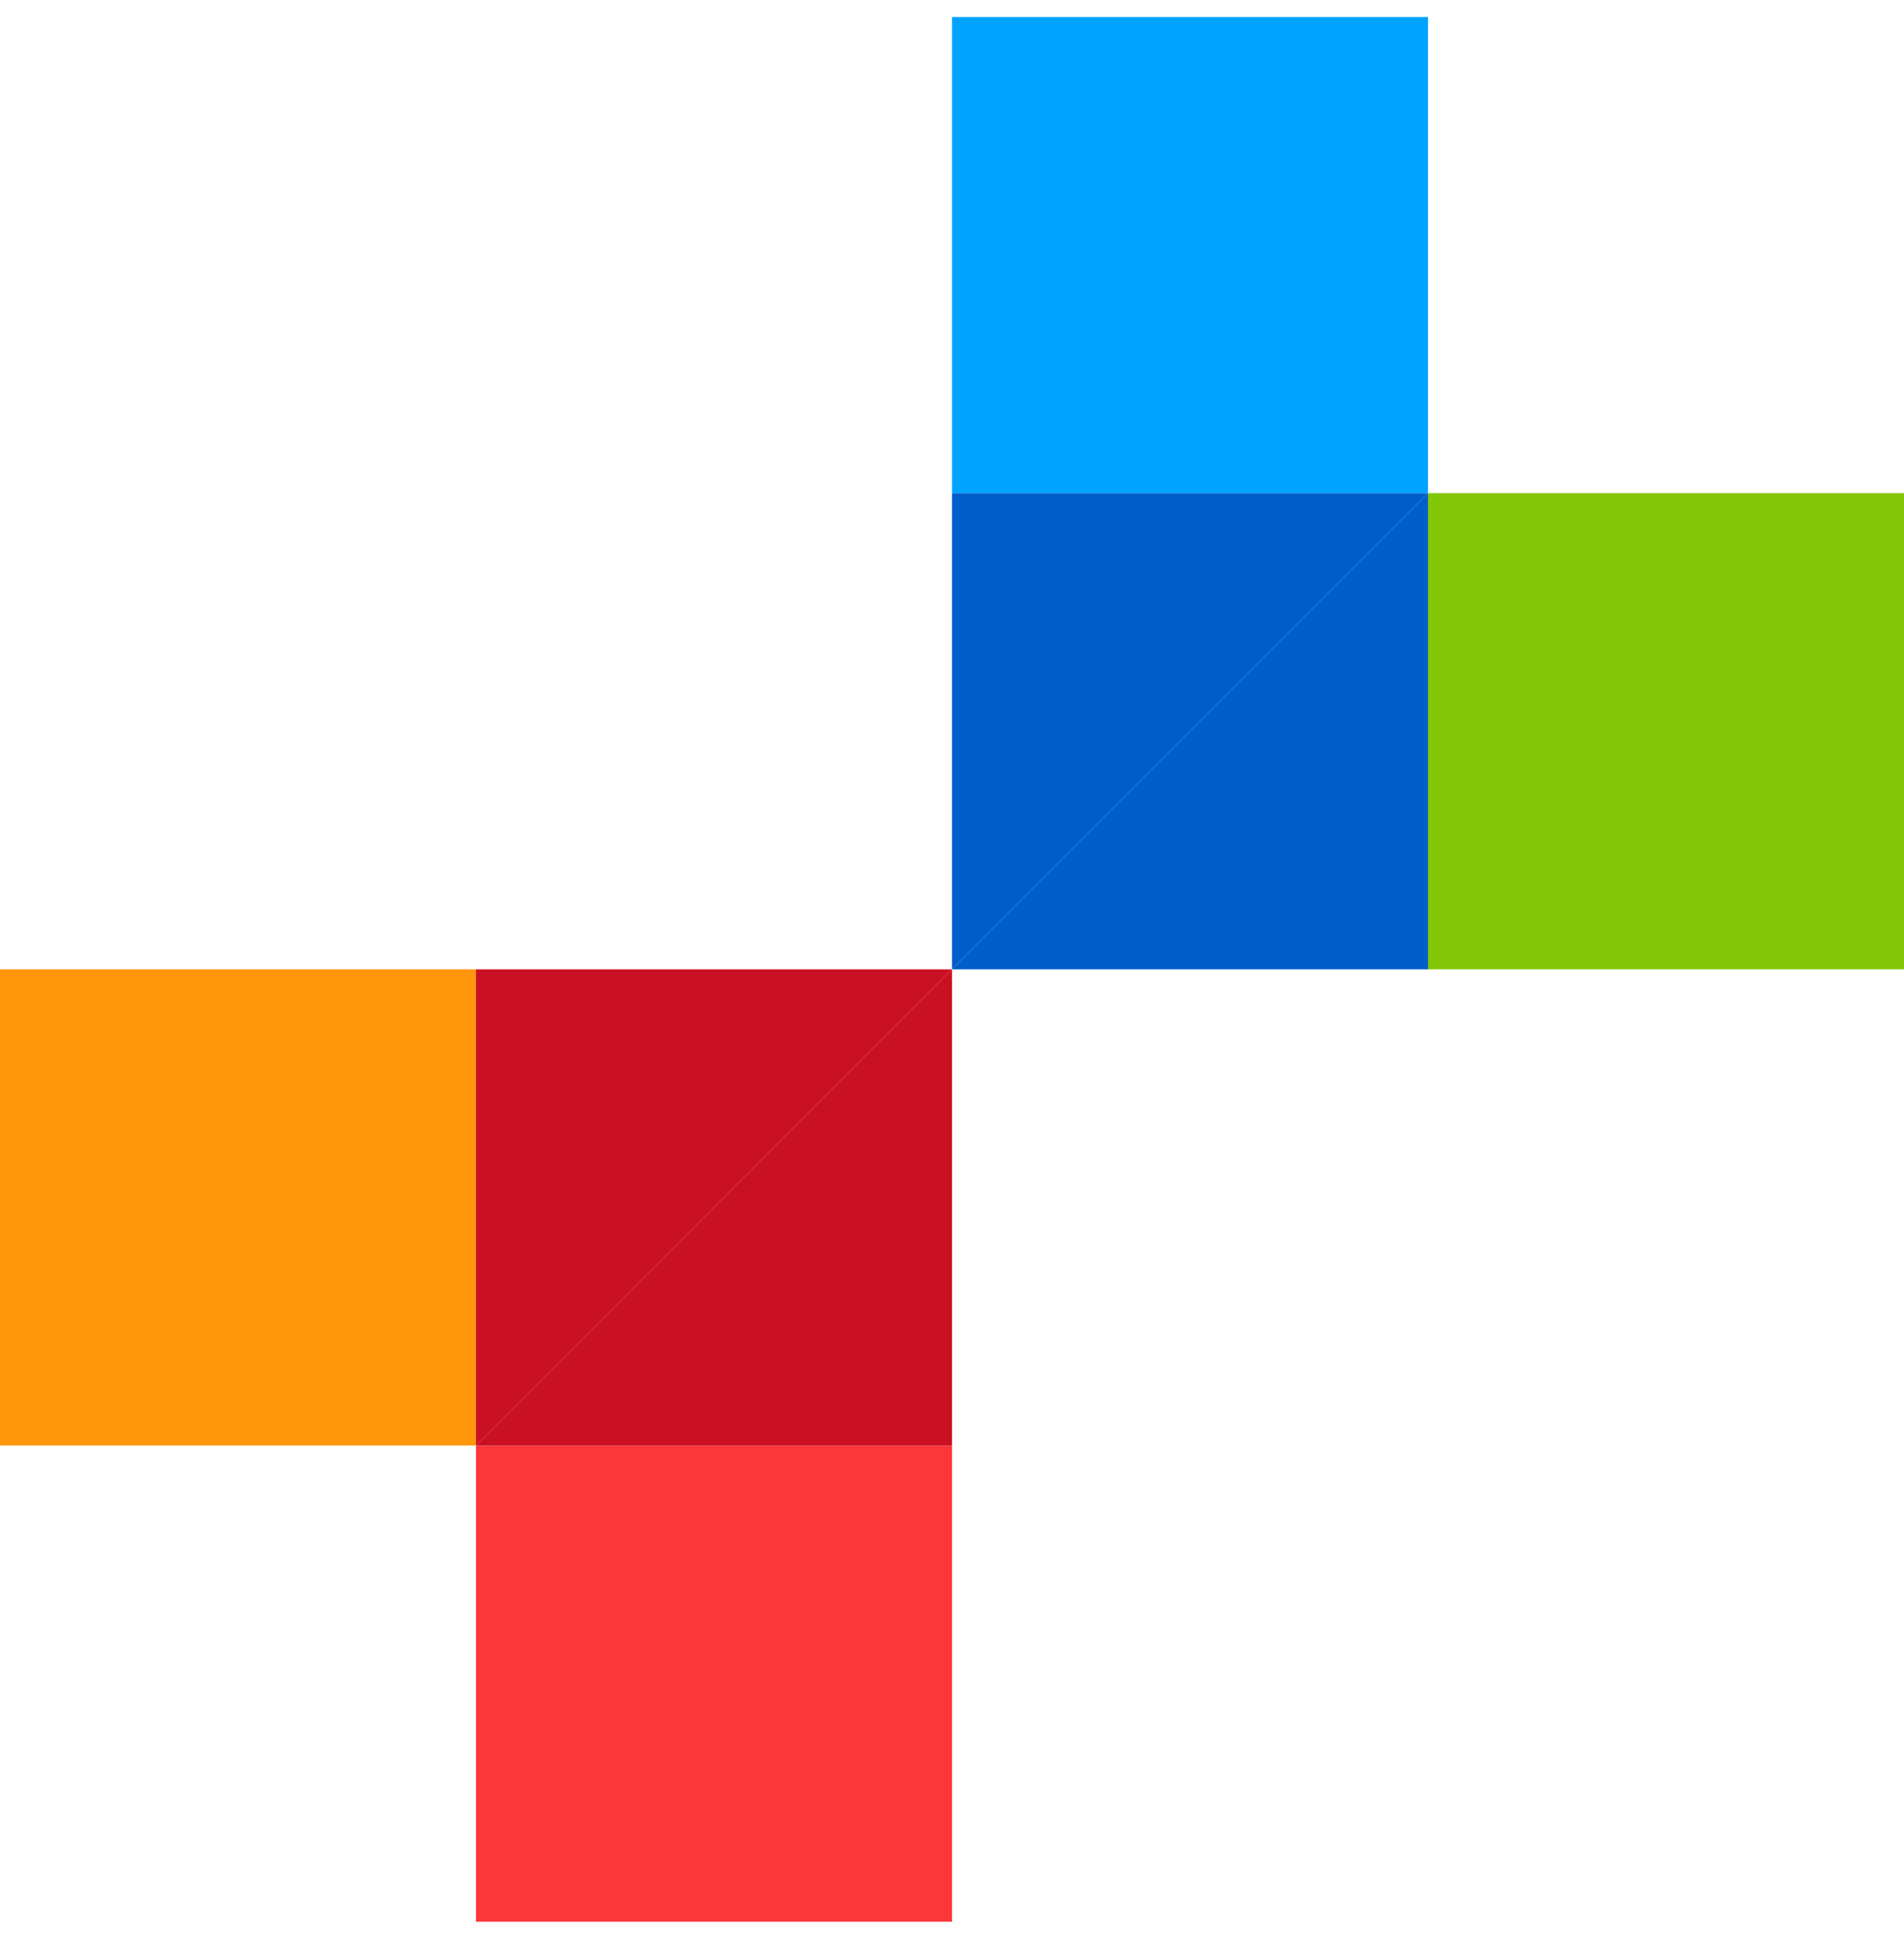
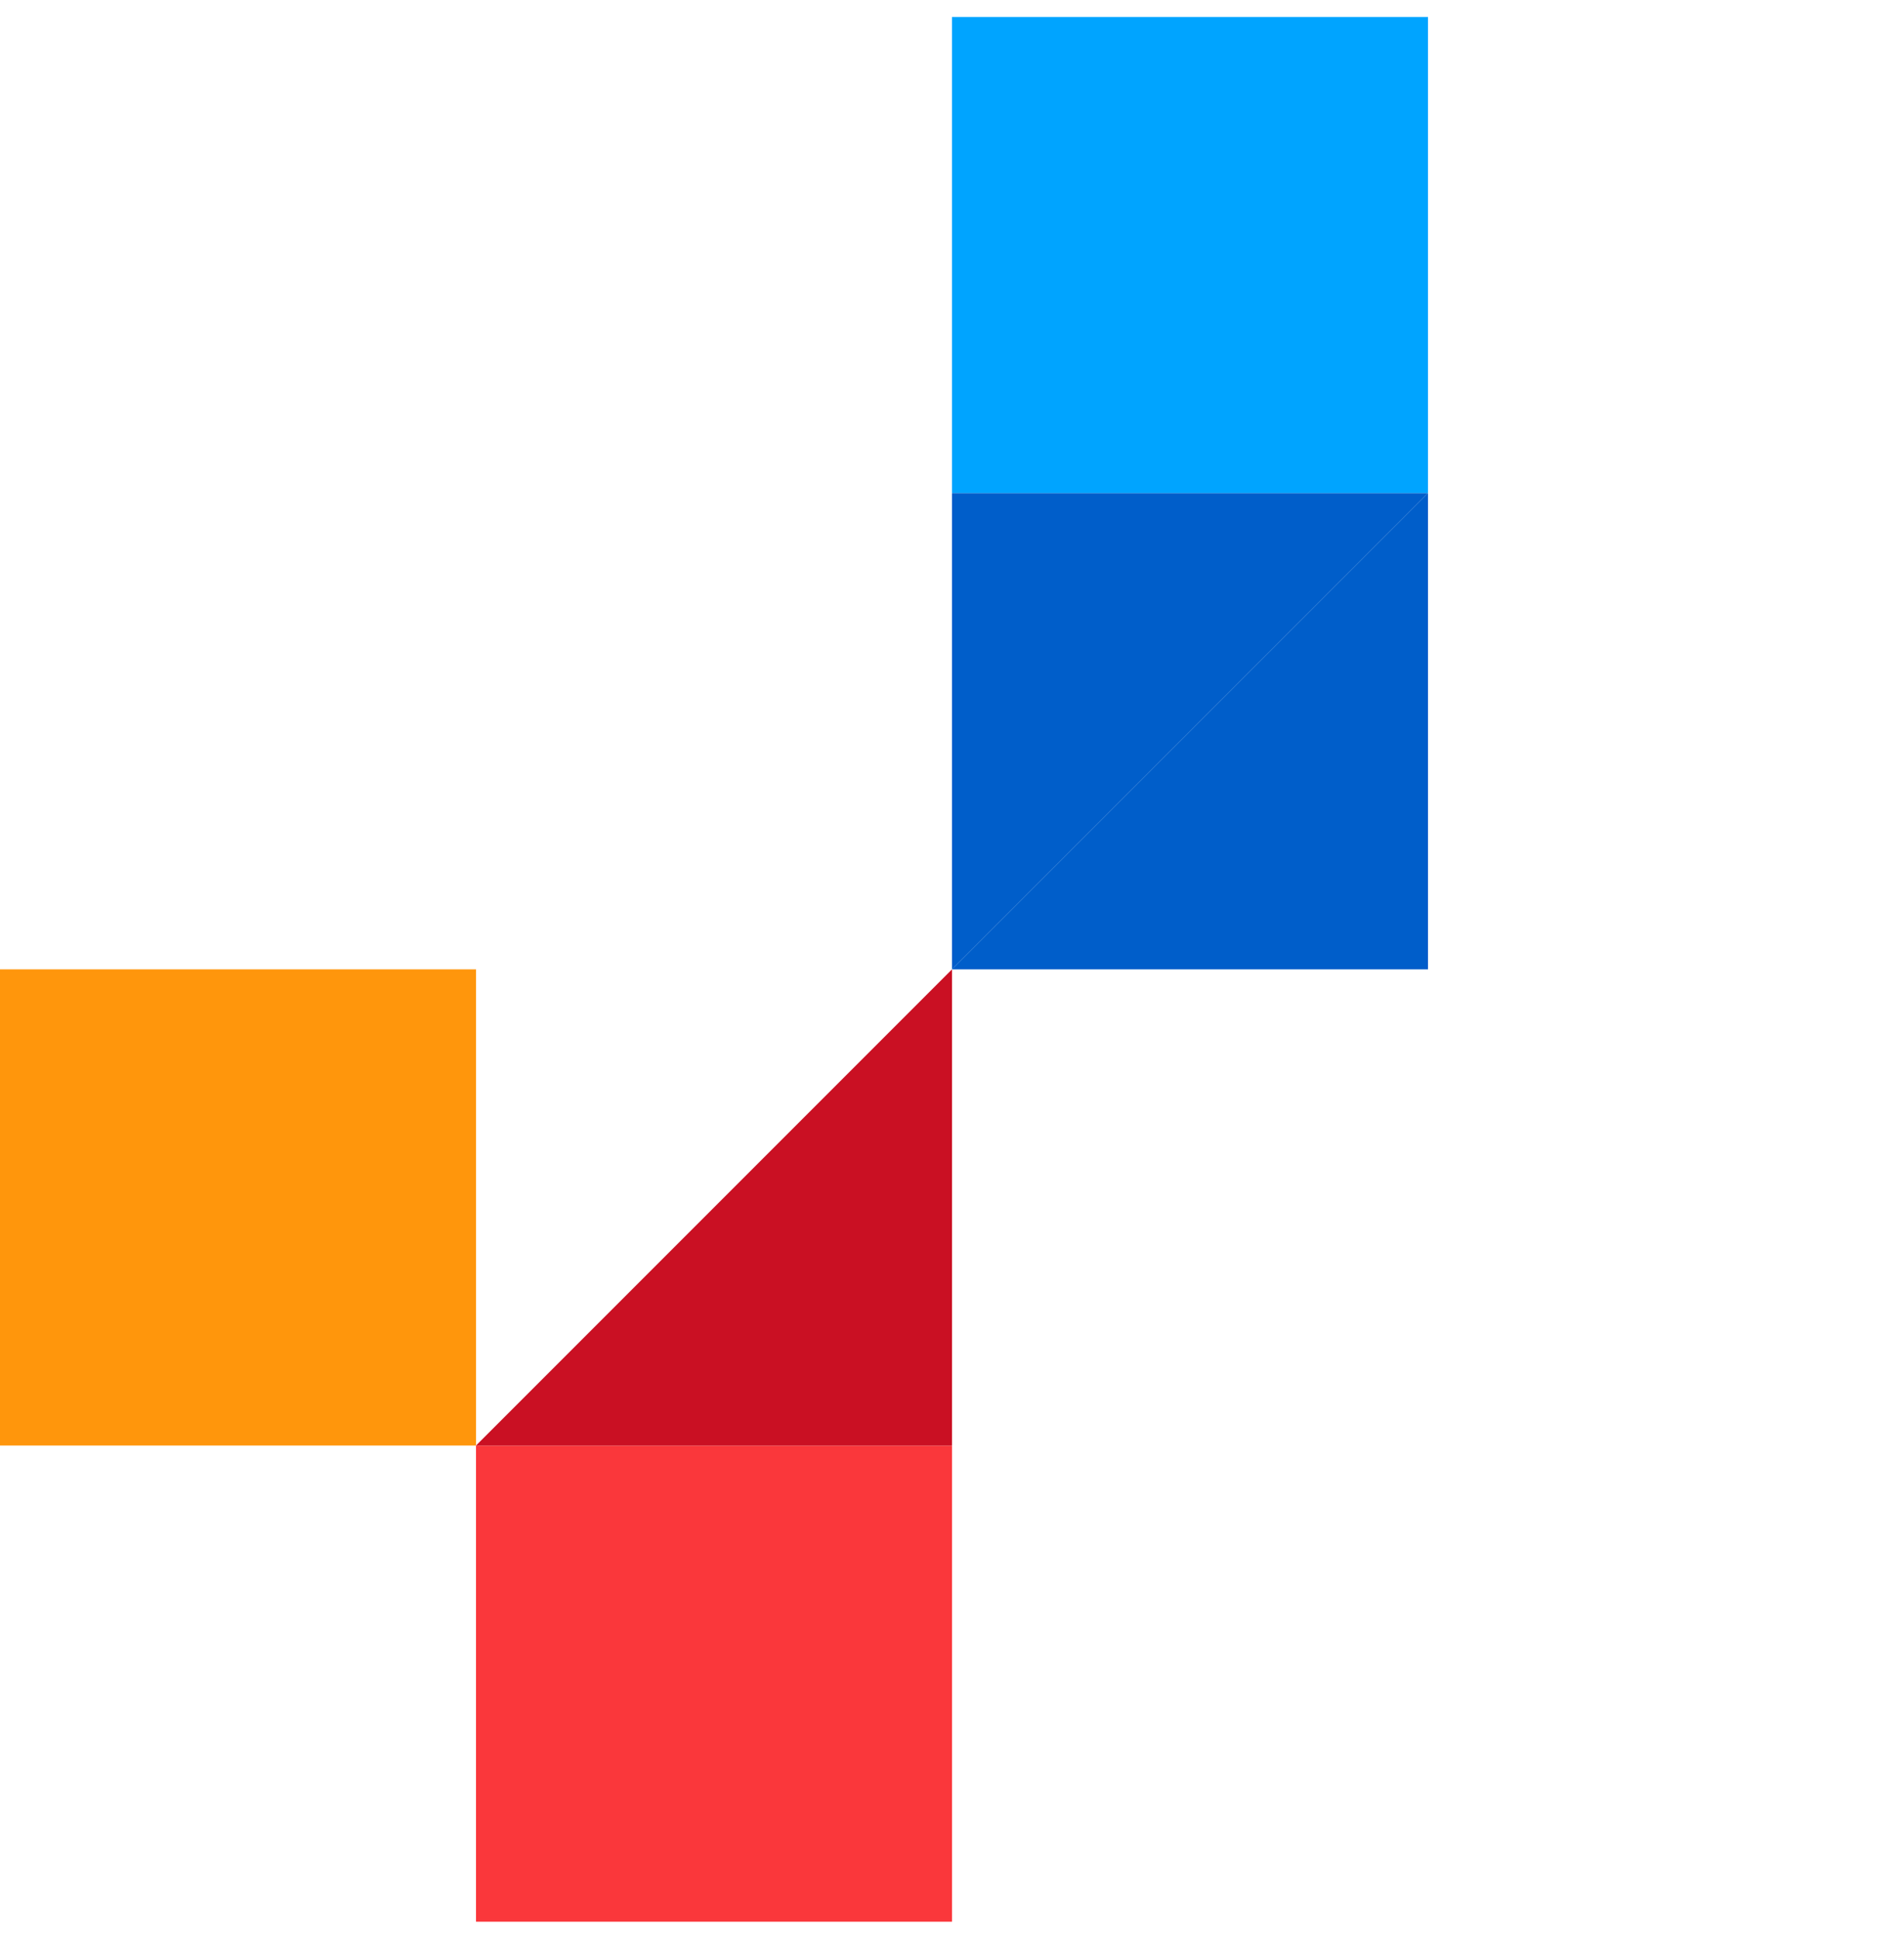
<svg xmlns="http://www.w3.org/2000/svg" width="56" height="57" viewBox="0 0 56 57" fill="none">
  <rect x="28" y="0.5" width="14" height="14" fill="#00A4FF" />
  <path d="M28 14.5H42L28 28.5V14.5Z" fill="#005ECA" />
  <path d="M42 28.5H28L42 14.5V28.5Z" fill="#005ECA" />
-   <rect x="42" y="14.5" width="14" height="14" fill="#83C708" />
  <rect x="28" y="56.5" width="14" height="14" transform="rotate(180 28 56.5)" fill="#FA373B" />
  <path d="M28 42.5H14L28 28.5V42.5Z" fill="#CA1023" />
-   <path d="M14 28.5H28L14 42.5V28.5Z" fill="#CA1023" />
+   <path d="M14 28.5H28V28.5Z" fill="#CA1023" />
  <rect x="14" y="42.5" width="14" height="14" transform="rotate(180 14 42.5)" fill="#FF960C" />
</svg>